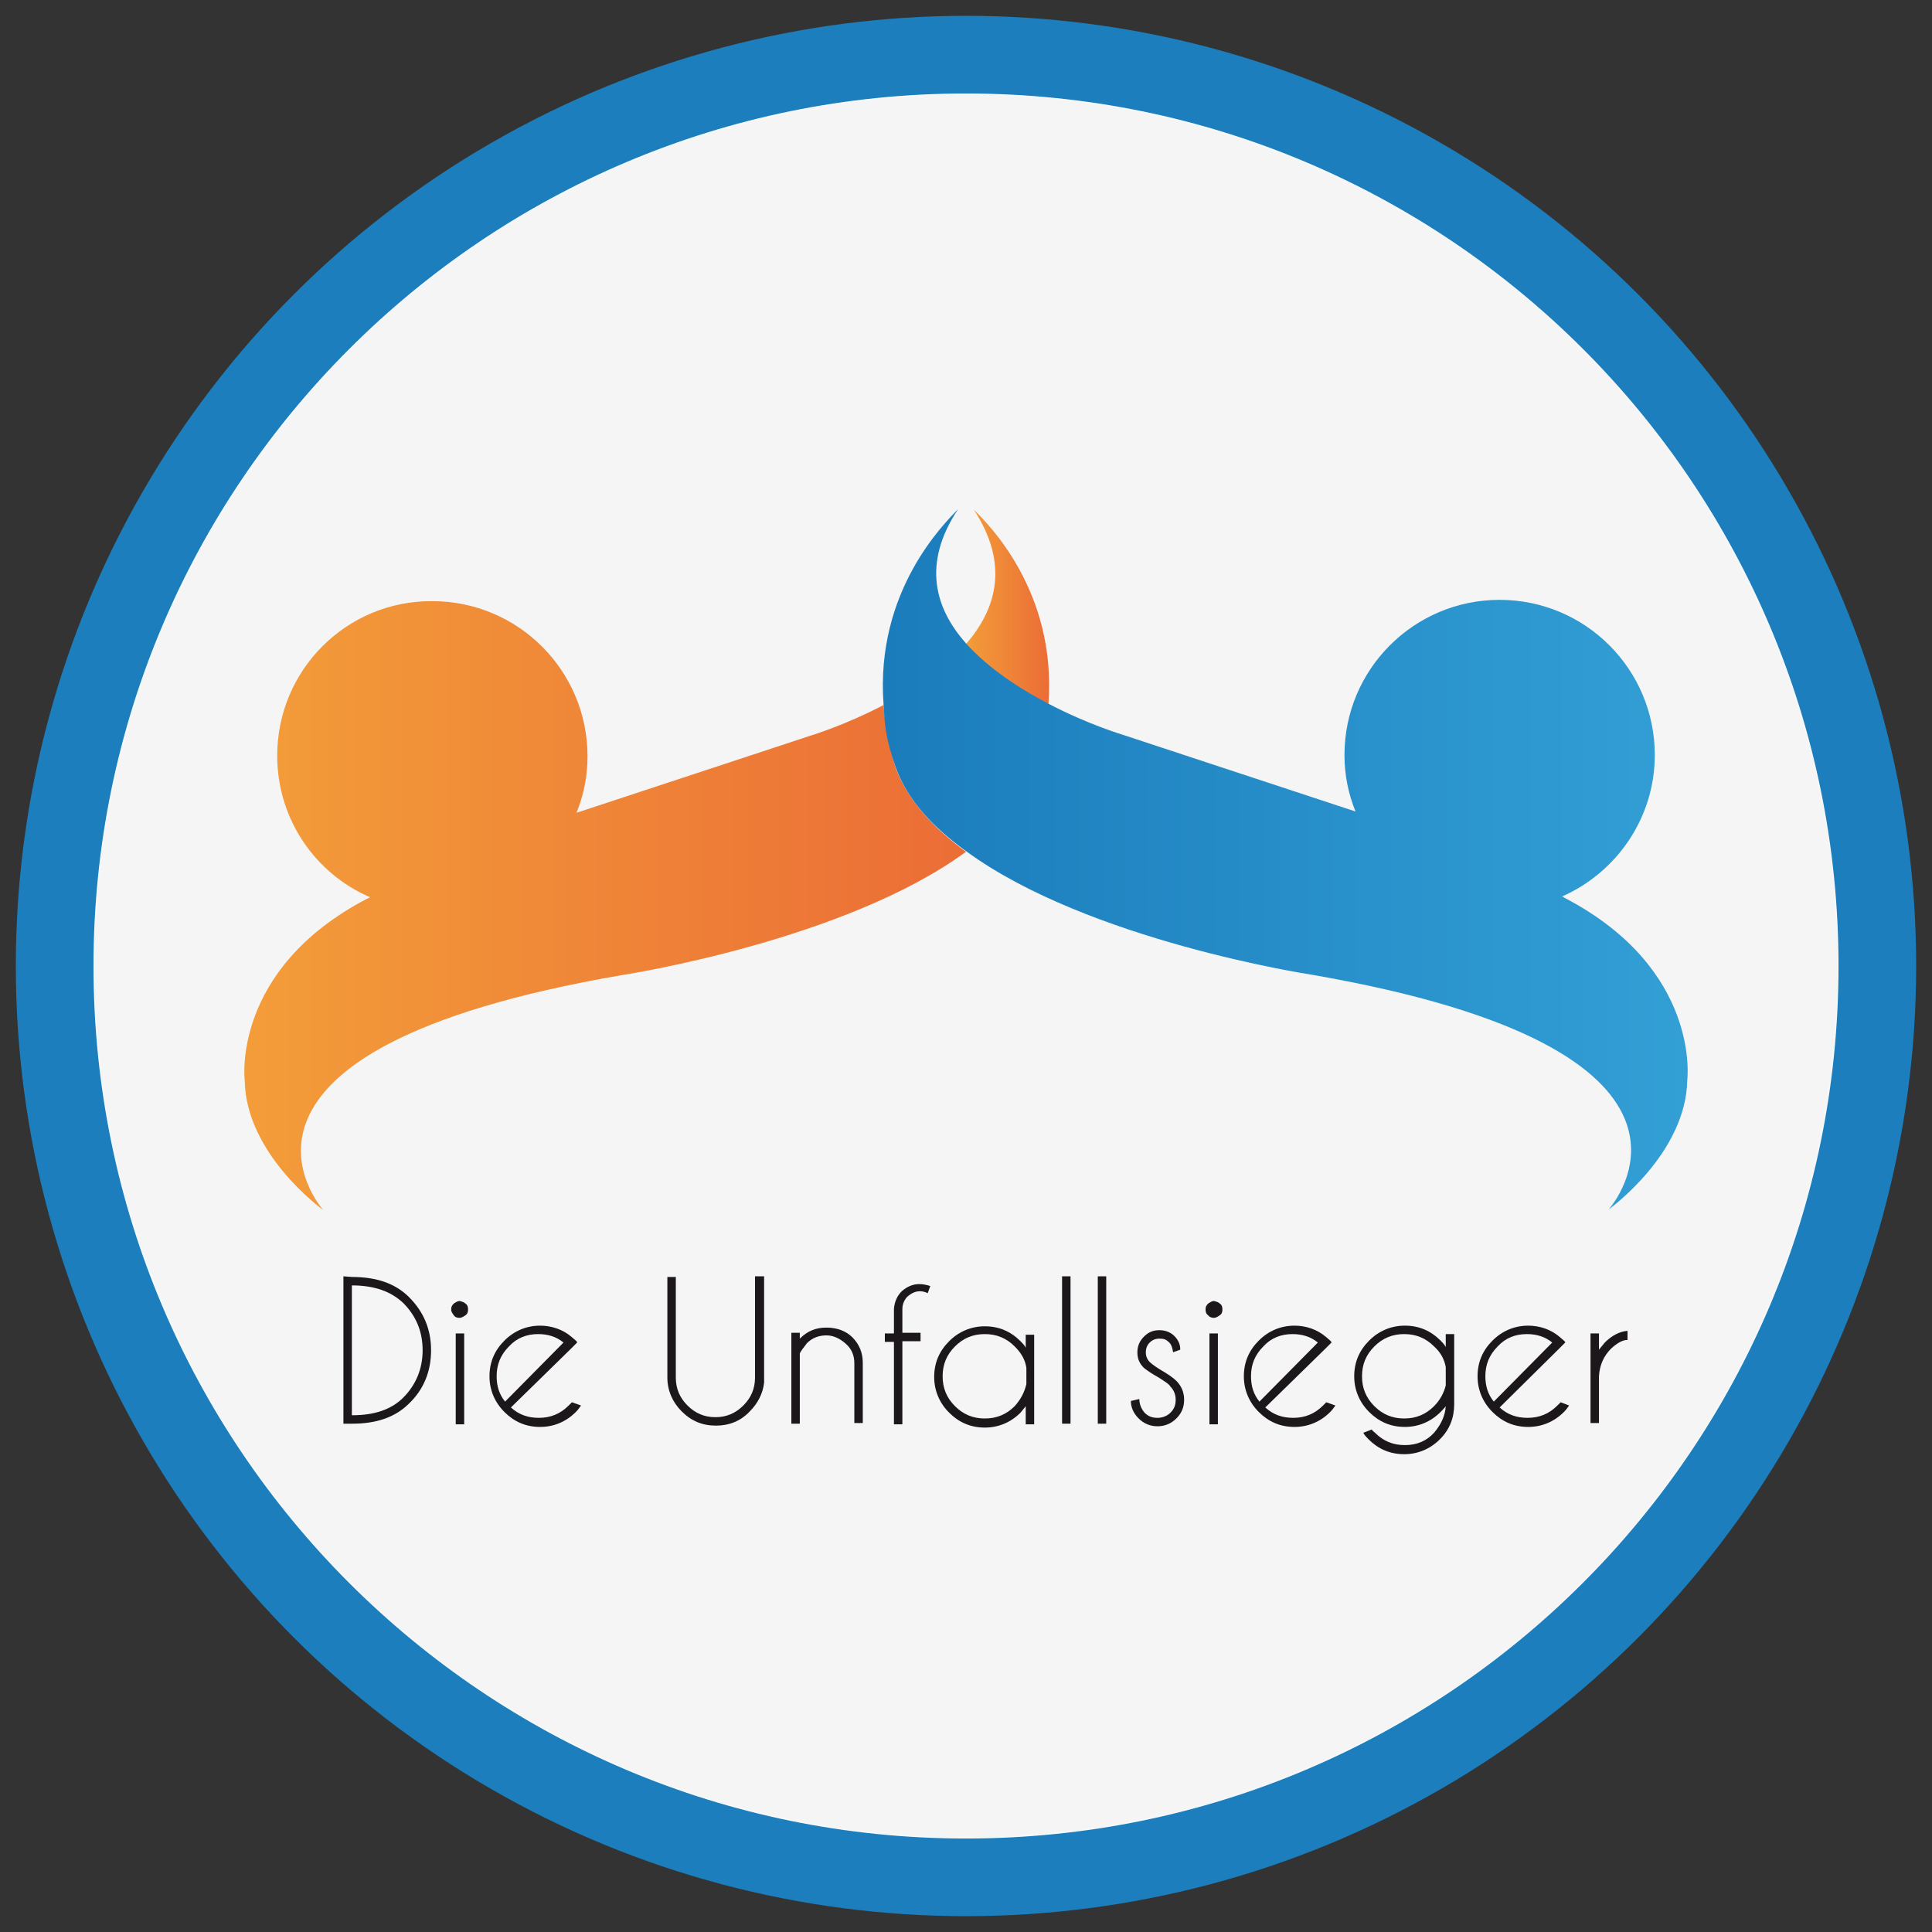
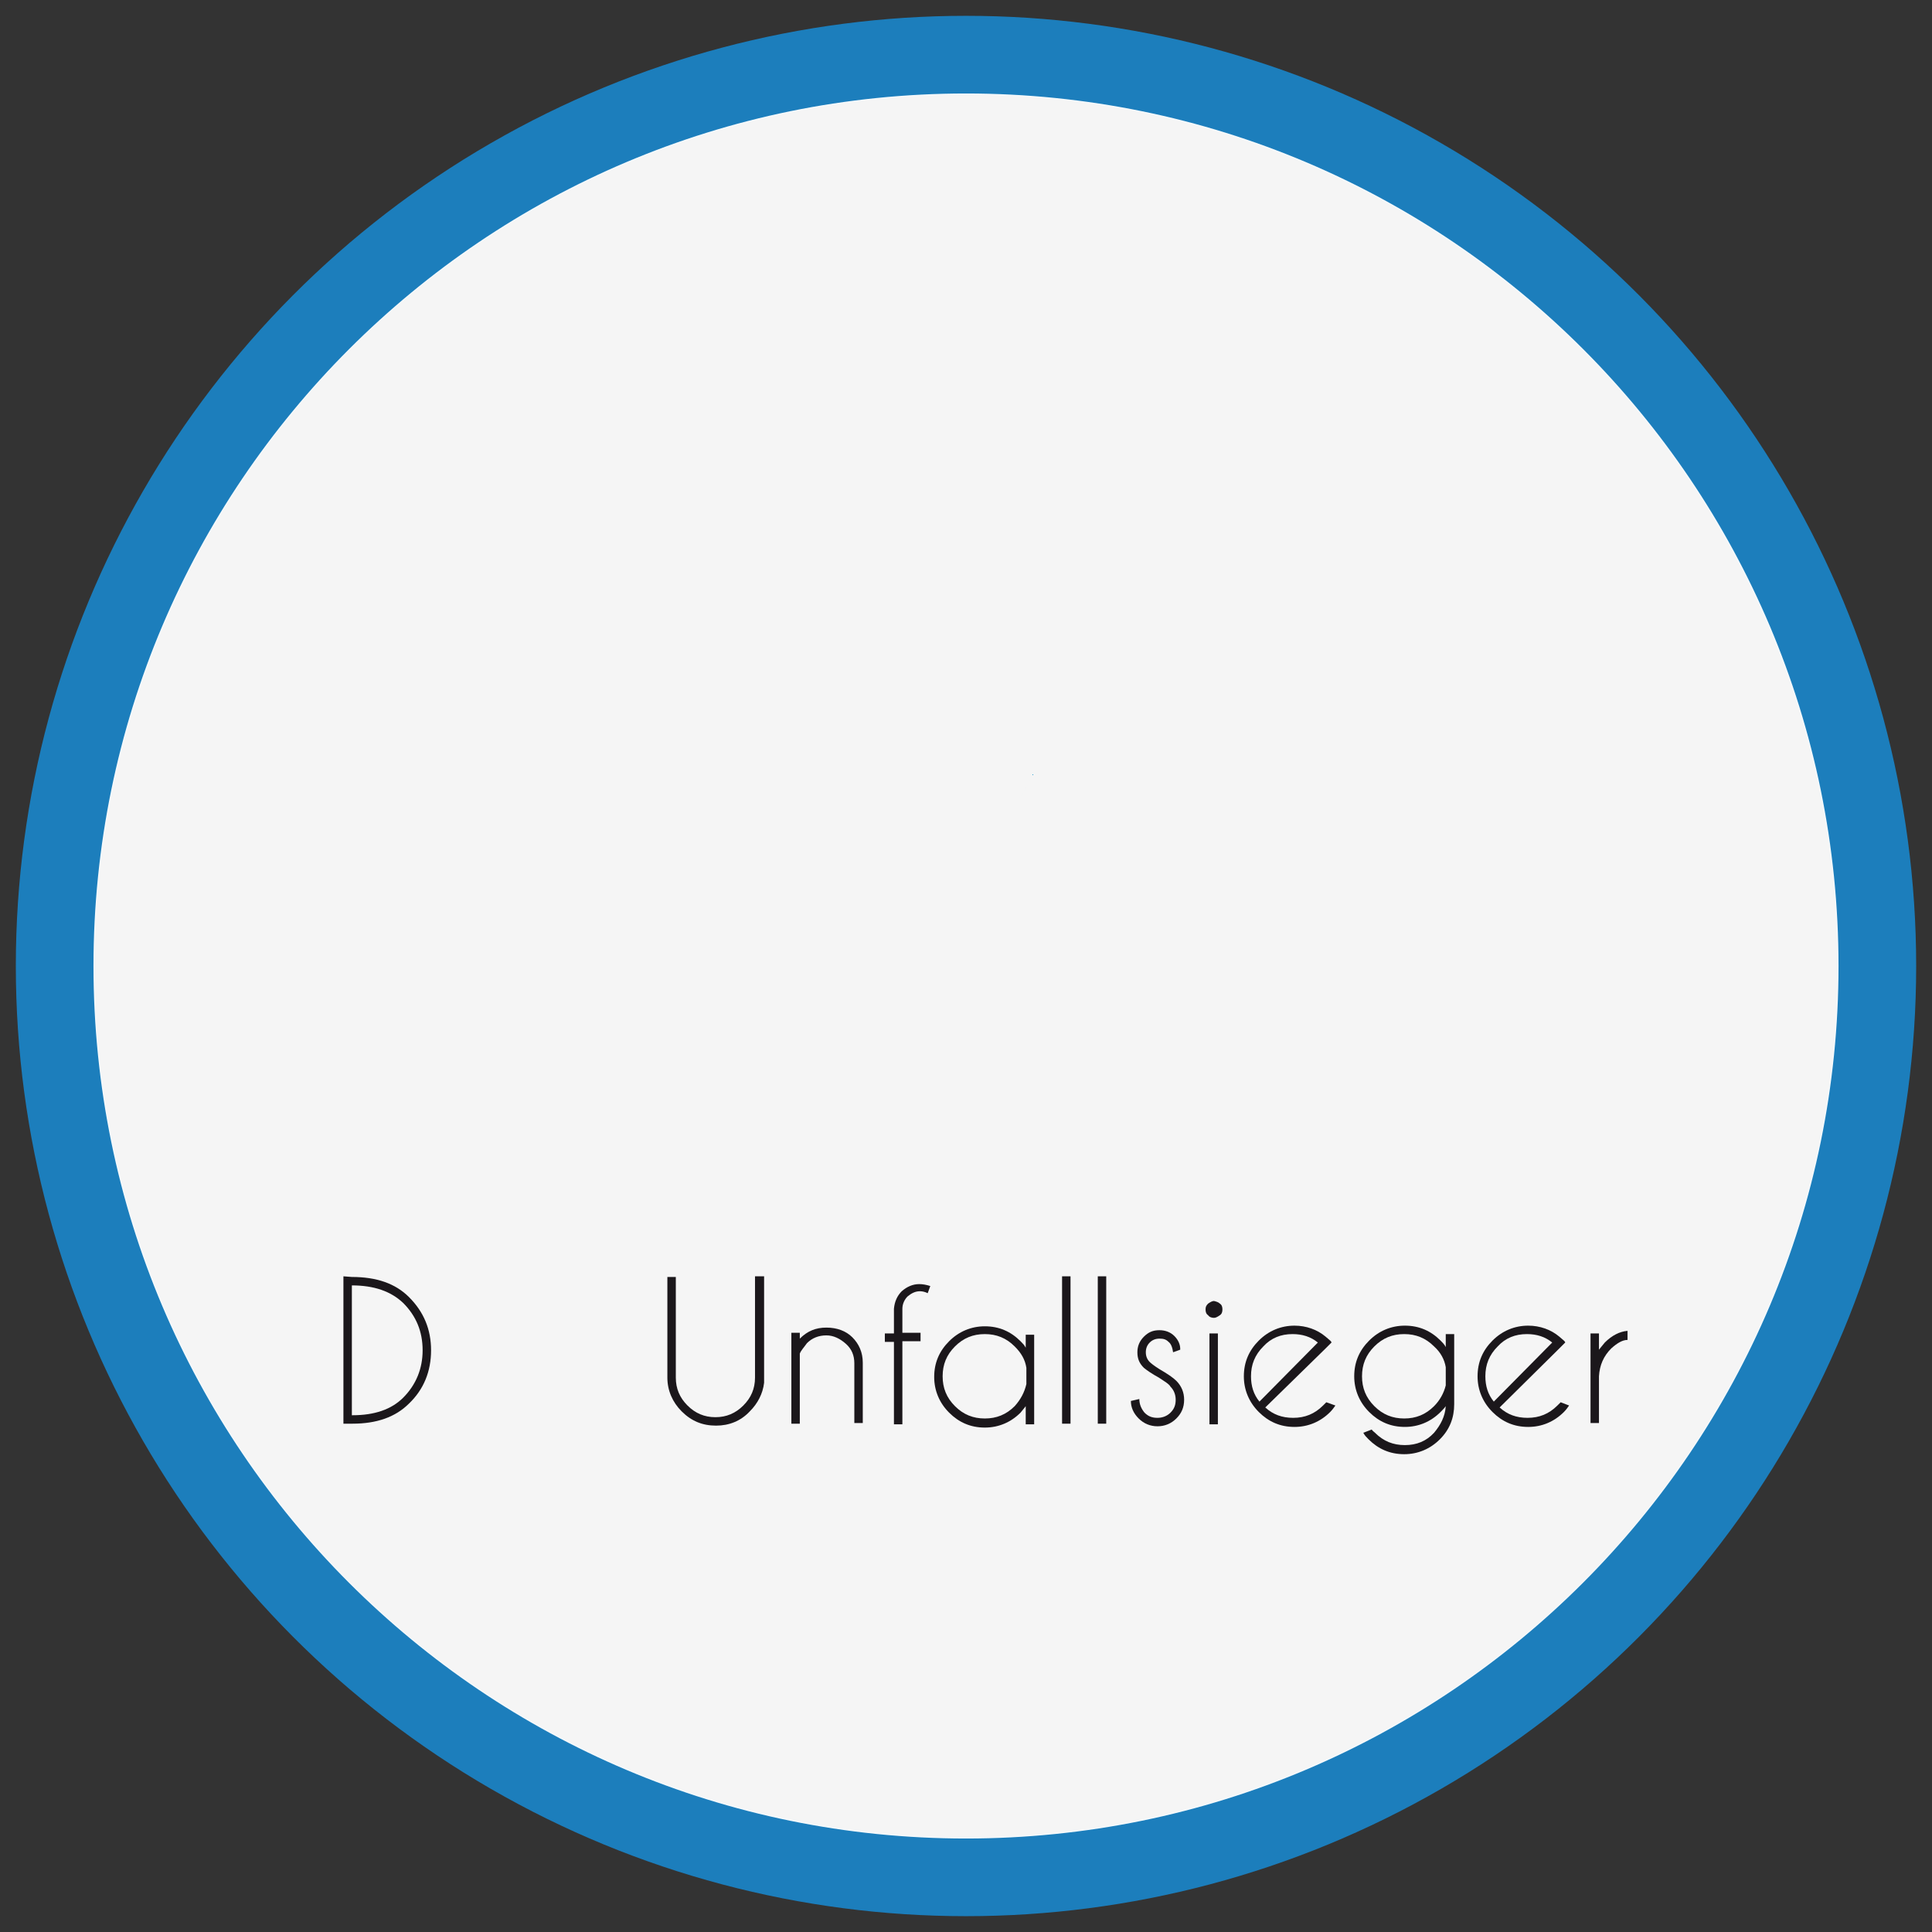
<svg xmlns="http://www.w3.org/2000/svg" xmlns:xlink="http://www.w3.org/1999/xlink" version="1.1" id="Ebene_1" x="0px" y="0px" width="297.6px" height="297.6px" viewBox="0 0 297.6 297.6" style="enable-background:new 0 0 297.6 297.6;" xml:space="preserve">
  <rect x="0" y="0" width="297.6" height="297.6" fill="#333333" stroke="none" />
-   <path style="fill:none;" d="M26.3,80.3v137c24,42.9,69.9,71.8,122.5,71.8c77.5,0,140.3-62.8,140.3-140.3  c0-77.5-62.8-140.3-140.3-140.3C96.2,8.5,50.3,37.4,26.3,80.3" />
+   <path style="fill:none;" d="M26.3,80.3c24,42.9,69.9,71.8,122.5,71.8c77.5,0,140.3-62.8,140.3-140.3  c0-77.5-62.8-140.3-140.3-140.3C96.2,8.5,50.3,37.4,26.3,80.3" />
  <circle style="fill:none;stroke:#1C7EBC;stroke-width:12.125;" cx="148.8" cy="148.8" r="140.3" />
  <rect y="0" style="fill:none;" width="297.6" height="297.6" />
  <g style="opacity:0.95;">
    <g>
      <defs>
        <rect id="SVGID_1_" x="12" y="12" width="273.7" height="273.6" />
      </defs>
      <clipPath id="SVGID_2_">
        <use xlink:href="#SVGID_1_" style="overflow:visible;" />
      </clipPath>
      <path style="clip-path:url(#SVGID_2_);fill:#FFFFFF;" d="M148.8,283.2c74.2,0,134.4-60.2,134.4-134.4S223.1,14.4,148.8,14.4    c-74.2,0-134.4,60.2-134.4,134.4S74.6,283.2,148.8,283.2" />
    </g>
  </g>
  <g>
    <defs>
      <path id="SVGID_3_" d="M42.7,116.4c0,9.8,5.9,18.2,14.3,21.8c-0.1,0.1-0.3,0.2-0.4,0.2c-21.1,11-18.9,28.1-18.9,28.1    c0.2,11.2,11.7,19.6,12.1,19.9c-0.5-0.6-21.4-24.6,46-36.2c0,0,34.2-5.2,53-19c-5-3.6-8.9-7.9-10.8-12.8c-1.1-3.5-1.7-6.8-1.9-9.8    c-6.1,3.2-11.5,4.8-11.5,4.8l-35.8,11.8c1.1-2.7,1.7-5.6,1.7-8.7c0-13.2-10.7-23.9-23.9-23.9C53.4,92.5,42.7,103.2,42.7,116.4" />
    </defs>
    <clipPath id="SVGID_4_">
      <use xlink:href="#SVGID_3_" style="overflow:visible;" />
    </clipPath>
    <linearGradient id="SVGID_5_" gradientUnits="userSpaceOnUse" x1="-141.376" y1="575.044" x2="-138.951" y2="575.044" gradientTransform="matrix(45.812 0 0 -45.812 6514.361 26483.219)">
      <stop offset="0" style="stop-color:#F39D39" />
      <stop offset="1" style="stop-color:#EB6D36" />
    </linearGradient>
-     <rect x="28.4" y="92.5" style="clip-path:url(#SVGID_4_);fill:url(#SVGID_5_);" width="120.4" height="93.9" />
  </g>
  <g>
    <defs>
-       <path id="SVGID_6_" d="M148.8,99.2c3.4,3.9,8.2,7,12.7,9.3c1.3-17.5-9.4-27.9-11.5-30C155.5,86.9,153.5,93.8,148.8,99.2" />
-     </defs>
+       </defs>
    <clipPath id="SVGID_7_">
      <use xlink:href="#SVGID_6_" style="overflow:visible;" />
    </clipPath>
    <linearGradient id="SVGID_8_" gradientUnits="userSpaceOnUse" x1="-141.53" y1="580.516" x2="-139.105" y2="580.516" gradientTransform="matrix(5.265 0 0 -5.265 893.881 3149.762)">
      <stop offset="0" style="stop-color:#F39D39" />
      <stop offset="1" style="stop-color:#EB6D36" />
    </linearGradient>
    <rect x="148.8" y="78.5" style="clip-path:url(#SVGID_7_);fill:url(#SVGID_8_);" width="14" height="30" />
  </g>
  <g>
    <defs>
      <path id="SVGID_9_" d="M153.6,127c2.7-2.6,4.7-5.5,5.9-8.7C158.3,121.5,156.3,124.4,153.6,127" />
    </defs>
    <clipPath id="SVGID_10_">
      <use xlink:href="#SVGID_9_" style="overflow:visible;" />
    </clipPath>
    <linearGradient id="SVGID_11_" gradientUnits="userSpaceOnUse" x1="-142.435" y1="579.901" x2="-140.011" y2="579.901" gradientTransform="matrix(2.429 0 0 -2.429 499.649 1531.402)">
      <stop offset="0" style="stop-color:#1B7CBC" />
      <stop offset="1" style="stop-color:#329FD5" />
    </linearGradient>
    <rect x="153.6" y="118.4" style="clip-path:url(#SVGID_10_);fill:url(#SVGID_11_);" width="5.9" height="8.7" />
  </g>
  <g>
    <defs>
-       <path id="SVGID_12_" d="M136.1,108.5c0.2,3.1,0.2,4.9,1.9,9.8c1.9,5.1,5.8,9.2,10.8,12.8c18.8,13.8,53,19,53,19    c67.4,11.6,46.5,35.6,46,36.2c0.4-0.3,11.9-8.7,12.1-19.9c0,0,2.2-17.1-18.9-28.1c-0.1-0.1-0.3-0.2-0.4-0.2    c8.4-3.7,14.3-12.1,14.3-21.8c0-13.2-10.7-23.9-23.9-23.9c-13.2,0-23.9,10.7-23.9,23.9c0,3.1,0.6,6,1.7,8.7l-35.8-11.8    c0,0-5.4-1.6-11.5-4.8c-4.4-2.3-9.2-5.4-12.7-9.3c-4.8-5.4-6.8-12.3-1.2-20.7C145.5,80.6,134.8,91,136.1,108.5" />
-     </defs>
+       </defs>
    <clipPath id="SVGID_13_">
      <use xlink:href="#SVGID_12_" style="overflow:visible;" />
    </clipPath>
    <linearGradient id="SVGID_14_" gradientUnits="userSpaceOnUse" x1="-140.077" y1="575.12" x2="-137.651" y2="575.12" gradientTransform="matrix(51.08 0 0 -51.08 7291.199 29509.875)">
      <stop offset="0" style="stop-color:#1B7CBC" />
      <stop offset="1" style="stop-color:#329FD5" />
    </linearGradient>
    <rect x="134.8" y="78.5" style="clip-path:url(#SVGID_13_);fill:url(#SVGID_14_);" width="134.4" height="107.8" />
  </g>
  <g>
    <path style="fill:#1B171B;" d="M54.2,196.7L54.2,196.7c3.8,0,6.7,1,8.8,3.1c2.3,2.3,3.4,5,3.4,8.2c0,3.2-1.1,6-3.4,8.2   c-2.1,2.1-5,3.1-8.7,3.1h-0.1v0h-1.3v-22.7L54.2,196.7L54.2,196.7z M54.2,198V218h0.1c3.4,0,6-0.9,7.8-2.7c2-2,3-4.5,3-7.3   c0-2.9-1-5.3-3-7.3C60.2,198.9,57.6,198,54.2,198L54.2,198z" />
-     <path style="fill:#1B171B;" d="M71.7,200.8c0.3,0.2,0.4,0.5,0.4,0.9c0,0.4-0.1,0.7-0.4,0.9c-0.3,0.2-0.6,0.4-0.9,0.4   c-0.4,0-0.7-0.1-0.9-0.4s-0.4-0.5-0.4-0.9c0-0.4,0.1-0.6,0.4-0.9c0.3-0.2,0.6-0.4,0.9-0.4C71.2,200.5,71.5,200.6,71.7,200.8z    M71.5,205.4v14h-1.3v-14H71.5z" />
-     <path style="fill:#1B171B;" d="M78.7,216.8c1.2,1.1,2.6,1.6,4.3,1.6c1.8,0,3.3-0.6,4.6-1.9c0.2-0.2,0.3-0.3,0.5-0.5l1.4,0.5   c-0.2,0.3-0.5,0.7-0.8,1c-1.5,1.5-3.4,2.3-5.5,2.3c-2.2,0-4-0.8-5.5-2.3c-1.5-1.5-2.3-3.4-2.3-5.5c0-2.2,0.8-4,2.3-5.5   c1.5-1.5,3.4-2.3,5.5-2.3c1.8,0,3.5,0.6,4.8,1.7c0.2,0.2,0.5,0.4,0.7,0.6c0.1,0.1,0.2,0.2,0.2,0.3l-1,1L78.7,216.8z M86.8,206.8   c-1.1-0.9-2.4-1.3-3.9-1.3c-1.8,0-3.3,0.6-4.5,1.9c-1.3,1.3-1.9,2.8-1.9,4.6c0,1.5,0.4,2.8,1.3,3.9L86.8,206.8z" />
    <path style="fill:#1B171B;" d="M116.4,196.6h1.3V213c-0.2,1.7-1,3.2-2.2,4.4c-1.4,1.5-3.2,2.2-5.2,2.2c-2.1,0-3.8-0.7-5.3-2.2   c-1.4-1.4-2.2-3.2-2.2-5.2v-15.5h1.3v15.5c0,1.7,0.6,3.1,1.8,4.3c1.2,1.2,2.6,1.8,4.3,1.8s3.1-0.6,4.3-1.8c1.2-1.2,1.8-2.6,1.8-4.3   V196.6z" />
    <path style="fill:#1B171B;" d="M123.2,208.5v10.8h-1.3v-14h1.3v0.9c1.2-1.2,2.5-1.7,4.1-1.7c1.6,0,3,0.5,4,1.5c1,1,1.6,2.3,1.6,3.9   v9.3h-1.3v-9.2c0-1.2-0.4-2.2-1.3-3c-0.9-0.8-1.9-1.3-3-1.3c-1.2,0-2.2,0.4-3,1.2C123.8,207.6,123.4,208,123.2,208.5z" />
    <path style="fill:#1B171B;" d="M139,206.7v12.7h-1.3v-12.7h-1.4v-1.3h1.4v-3.8c0.1-1.1,0.5-2,1.2-2.7c0.8-0.7,1.7-1.1,2.7-1.1   c0.5,0,1.1,0.1,1.7,0.3l-0.4,1.1c-0.4-0.2-0.8-0.3-1.2-0.3c-0.7,0-1.3,0.3-1.9,0.8c-0.5,0.5-0.8,1.2-0.8,1.9v3.7h2.8v1.3H139z" />
    <path style="fill:#1B171B;" d="M159.3,219.4h-1.3v-2.8c-0.2,0.3-0.5,0.6-0.8,1c-1.5,1.5-3.4,2.3-5.5,2.3c-2.2,0-4-0.8-5.5-2.3   c-1.5-1.5-2.3-3.4-2.3-5.5c0-2.2,0.8-4,2.3-5.5c1.5-1.5,3.4-2.3,5.5-2.3c2.2,0,4,0.8,5.5,2.3c0.3,0.3,0.6,0.6,0.8,1v-2h1.3V219.4z    M158.1,213.2v-2.5c-0.2-1.3-0.8-2.3-1.8-3.3c-1.3-1.3-2.8-1.9-4.6-1.9c-1.8,0-3.3,0.6-4.6,1.9c-1.3,1.3-1.9,2.8-1.9,4.6   c0,1.8,0.6,3.3,1.9,4.6c1.3,1.3,2.8,1.9,4.6,1.9c1.8,0,3.3-0.6,4.6-1.9C157.2,215.6,157.8,214.5,158.1,213.2z" />
    <path style="fill:#1B171B;" d="M164.9,196.6v22.7h-1.3v-22.7H164.9z" />
    <path style="fill:#1B171B;" d="M170.4,196.6v22.7h-1.3v-22.7H170.4z" />
    <path style="fill:#1B171B;" d="M178.5,212.2c-1.1-0.6-1.8-1.1-2.3-1.5c-0.7-0.7-1-1.4-1-2.4c0-0.9,0.3-1.7,1-2.4   c0.7-0.7,1.4-1,2.4-1c0.9,0,1.7,0.3,2.3,0.9c0.6,0.6,0.9,1.3,0.9,2v0.1l-1.1,0.4c-0.1-0.7-0.3-1.3-0.7-1.6   c-0.4-0.4-0.8-0.5-1.4-0.5c-0.6,0-1.1,0.2-1.5,0.6c-0.4,0.4-0.6,0.9-0.6,1.5c0,0.6,0.2,1.1,0.6,1.5c0.2,0.2,0.7,0.6,1.5,1.1   c1.2,0.7,2.1,1.3,2.6,1.8c0.8,0.8,1.2,1.8,1.2,2.9c0,1.2-0.4,2.1-1.2,2.9c-0.8,0.8-1.8,1.2-2.9,1.2s-2.1-0.4-2.9-1.2   c-0.8-0.8-1.2-1.7-1.2-2.7l1.3-0.3c0,0.8,0.3,1.5,0.8,2.1c0.6,0.6,1.2,0.8,2,0.8c0.8,0,1.5-0.3,2-0.8c0.6-0.6,0.8-1.2,0.8-2   c0-0.8-0.3-1.5-0.8-2C180.1,213.2,179.4,212.8,178.5,212.2z" />
    <path style="fill:#1B171B;" d="M187.9,200.8c0.3,0.2,0.4,0.5,0.4,0.9c0,0.4-0.1,0.7-0.4,0.9s-0.6,0.4-0.9,0.4   c-0.3,0-0.7-0.1-0.9-0.4c-0.3-0.2-0.4-0.5-0.4-0.9c0-0.4,0.1-0.6,0.4-0.9c0.3-0.2,0.6-0.4,0.9-0.4   C187.4,200.5,187.7,200.6,187.9,200.8z M187.6,205.4v14h-1.3v-14H187.6z" />
    <path style="fill:#1B171B;" d="M194.9,216.8c1.2,1.1,2.6,1.6,4.3,1.6c1.8,0,3.3-0.6,4.6-1.9c0.2-0.2,0.3-0.3,0.5-0.5l1.4,0.5   c-0.2,0.3-0.5,0.7-0.8,1c-1.5,1.5-3.4,2.3-5.5,2.3c-2.2,0-4-0.8-5.5-2.3c-1.5-1.5-2.3-3.4-2.3-5.5c0-2.2,0.8-4,2.3-5.5   c1.5-1.5,3.4-2.3,5.5-2.3c1.8,0,3.5,0.6,4.8,1.7c0.2,0.2,0.5,0.4,0.7,0.6c0.1,0.1,0.2,0.2,0.2,0.3l-1,1L194.9,216.8z M203,206.8   c-1.1-0.9-2.4-1.3-3.9-1.3c-1.8,0-3.3,0.6-4.5,1.9c-1.3,1.3-1.9,2.8-1.9,4.6c0,1.5,0.4,2.8,1.3,3.9L203,206.8z" />
    <path style="fill:#1B171B;" d="M222.7,216.6c-0.2,0.3-0.5,0.6-0.8,0.9c-1.5,1.5-3.4,2.3-5.5,2.3c-2.2,0-4-0.8-5.5-2.3   s-2.3-3.4-2.3-5.5c0-2.2,0.8-4,2.3-5.5s3.4-2.3,5.5-2.3c2.2,0,4,0.8,5.5,2.3c0.3,0.3,0.6,0.6,0.8,1v-2h1.3v10.8   c0,2.1-0.7,3.9-2.2,5.4c-1.5,1.5-3.4,2.3-5.5,2.3c-2.2,0-4-0.8-5.5-2.3c-0.3-0.3-0.6-0.6-0.8-1l1.3-0.5c0.1,0.2,0.3,0.3,0.5,0.5   c1.3,1.3,2.8,1.9,4.6,1.9c1.8,0,3.3-0.6,4.5-1.9C221.9,219.5,222.6,218.2,222.7,216.6z M222.7,210.6c-0.2-1.2-0.8-2.3-1.8-3.2   c-1.3-1.3-2.8-1.9-4.6-1.9s-3.3,0.6-4.6,1.9c-1.3,1.3-1.9,2.8-1.9,4.6c0,1.8,0.6,3.3,1.9,4.6s2.8,1.9,4.6,1.9s3.3-0.6,4.6-1.9   c0.9-0.9,1.5-2,1.8-3.2V210.6z" />
    <path style="fill:#1B171B;" d="M231,216.8c1.2,1.1,2.6,1.6,4.3,1.6c1.8,0,3.3-0.6,4.6-1.9c0.2-0.2,0.3-0.3,0.5-0.5l1.3,0.5   c-0.2,0.3-0.5,0.7-0.8,1c-1.5,1.5-3.4,2.3-5.5,2.3c-2.2,0-4-0.8-5.5-2.3s-2.3-3.4-2.3-5.5c0-2.2,0.8-4,2.3-5.5s3.4-2.3,5.5-2.3   c1.8,0,3.5,0.6,4.8,1.7c0.2,0.2,0.5,0.4,0.7,0.6c0.1,0.1,0.2,0.2,0.2,0.3l-1,1L231,216.8z M239.1,206.8c-1.1-0.9-2.4-1.3-3.9-1.3   c-1.8,0-3.3,0.6-4.5,1.9c-1.3,1.3-1.9,2.8-1.9,4.6c0,1.5,0.4,2.8,1.3,3.9L239.1,206.8z" />
    <path style="fill:#1B171B;" d="M245,205.4h1.3v2.5c0.3-0.4,0.6-0.7,0.9-1.1c1.1-1.1,2.3-1.7,3.5-1.8v1.4c-0.8,0-1.6,0.5-2.5,1.3   c-1.2,1.2-1.8,2.6-1.9,4.3v7.2H245V205.4z" />
  </g>
  <g>
</g>
  <g>
</g>
  <g>
</g>
  <g>
</g>
  <g>
</g>
  <g>
</g>
</svg>